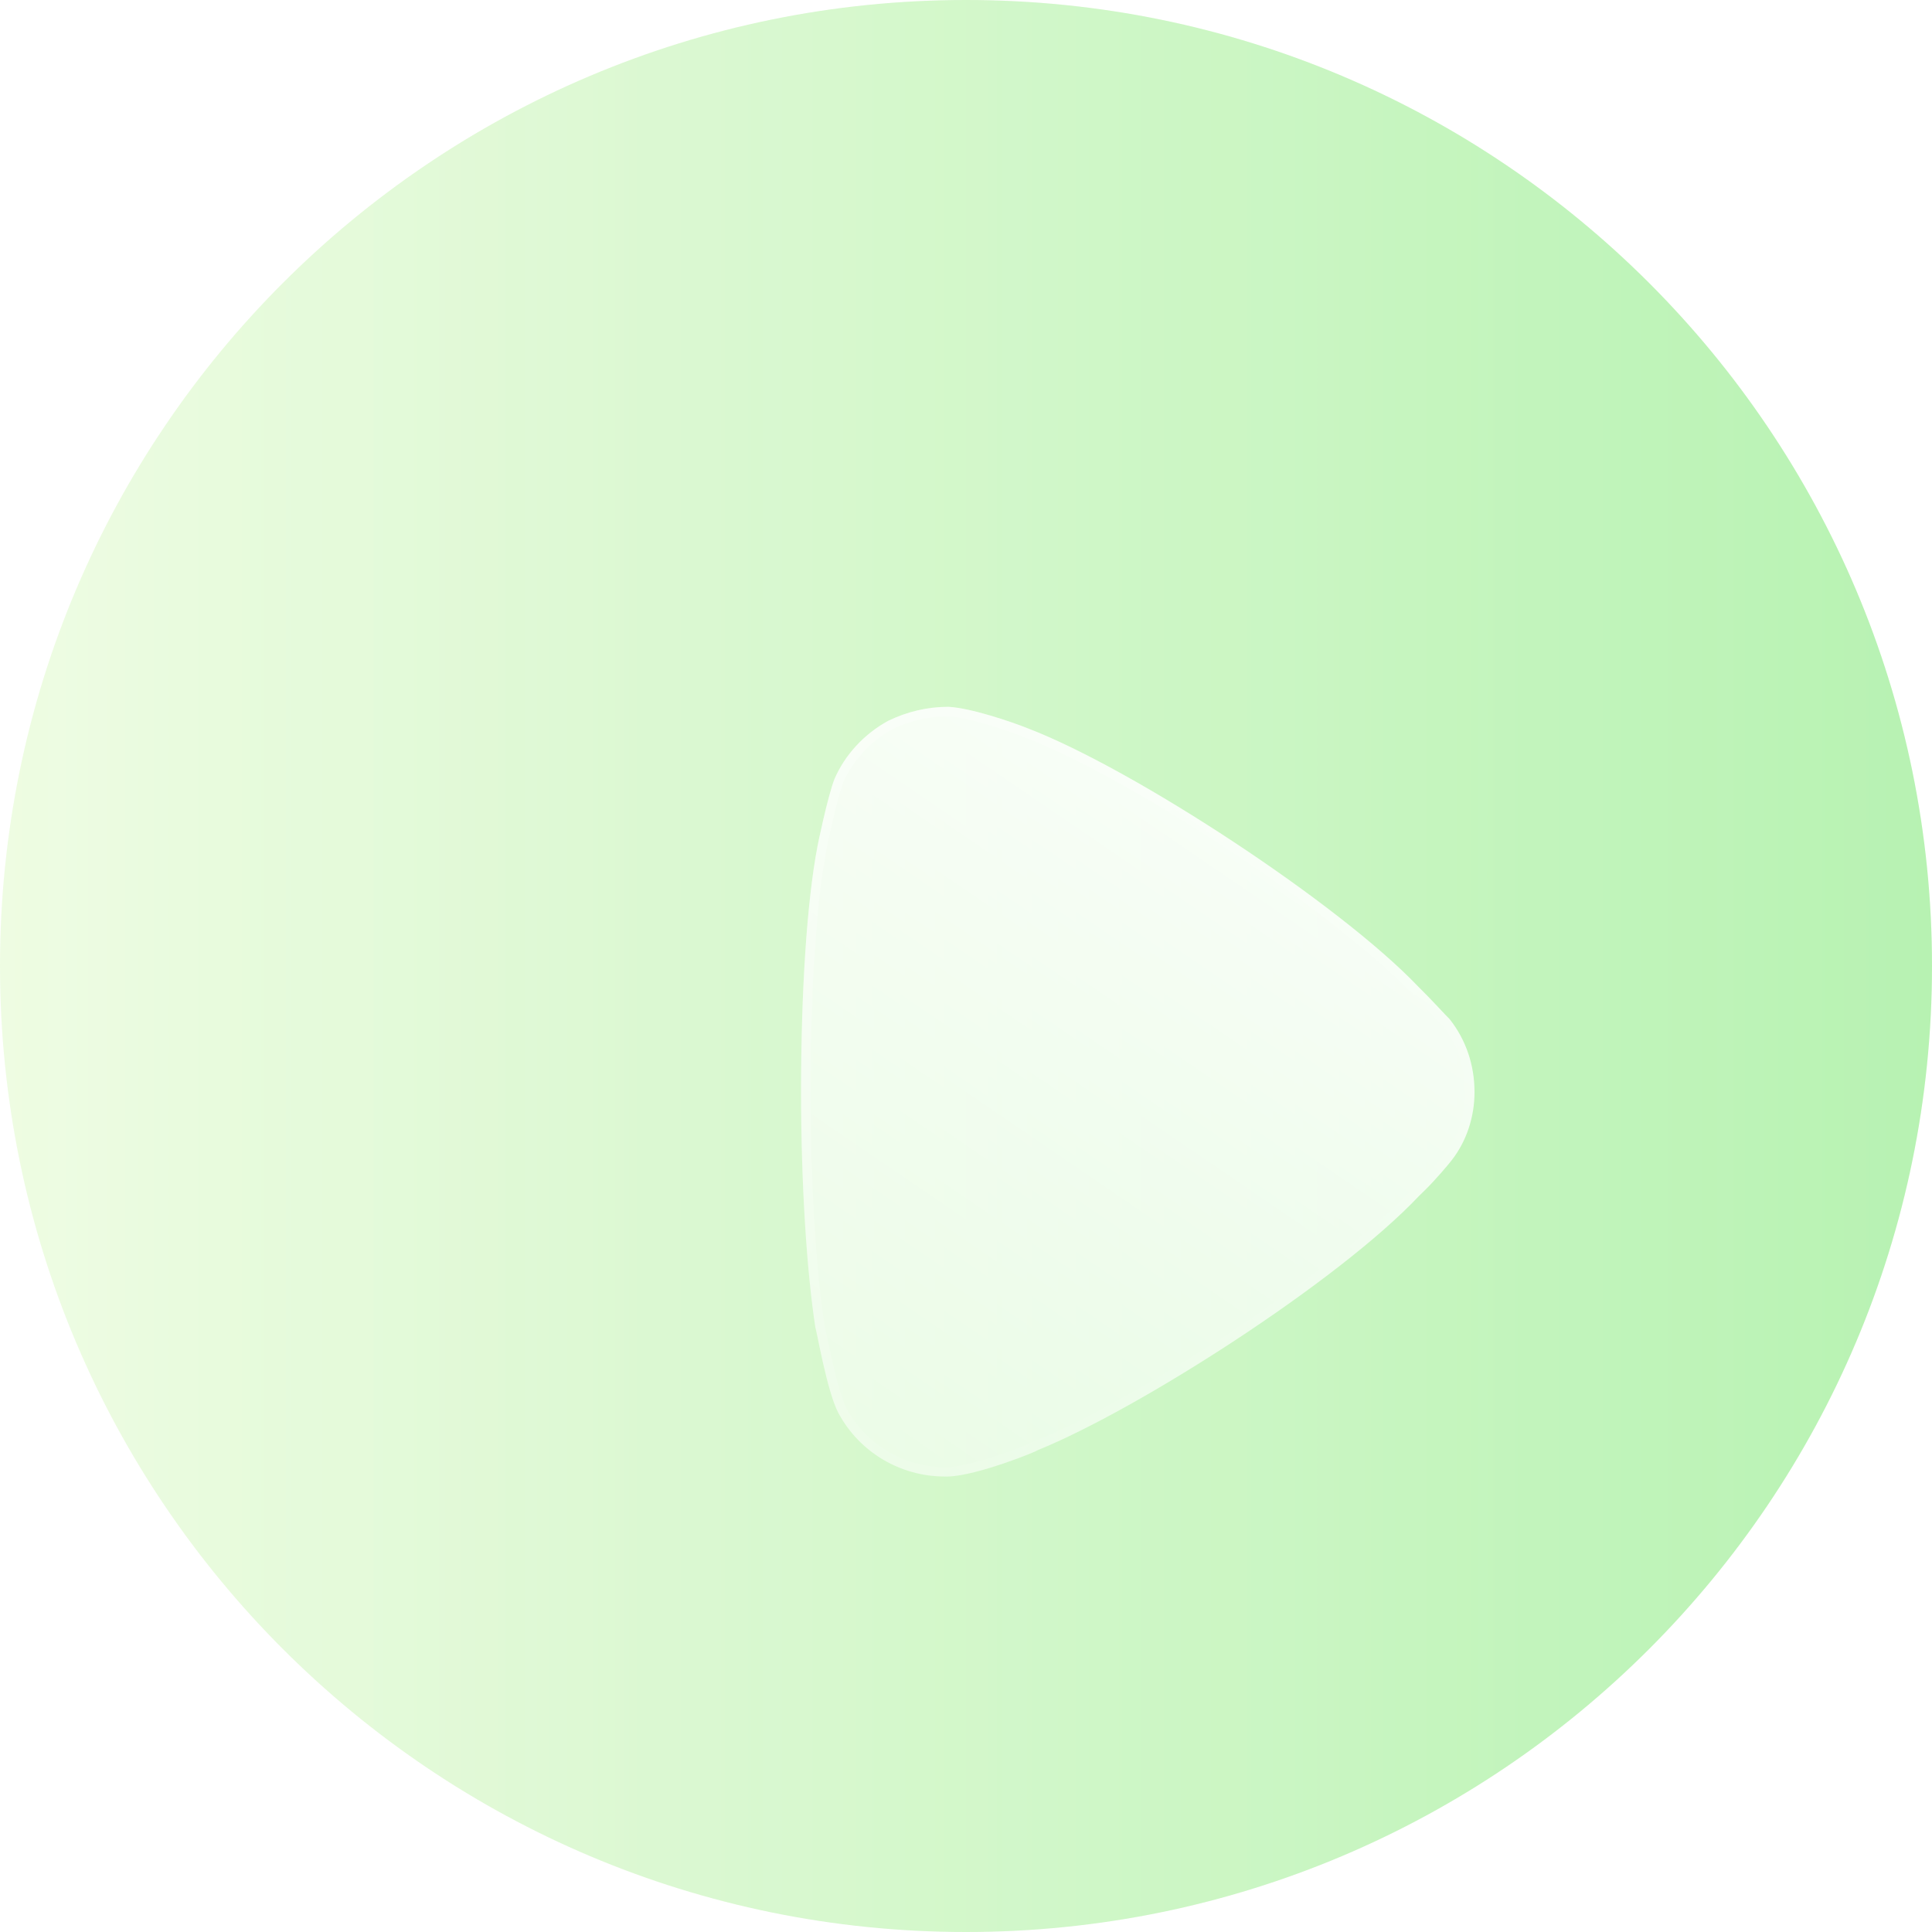
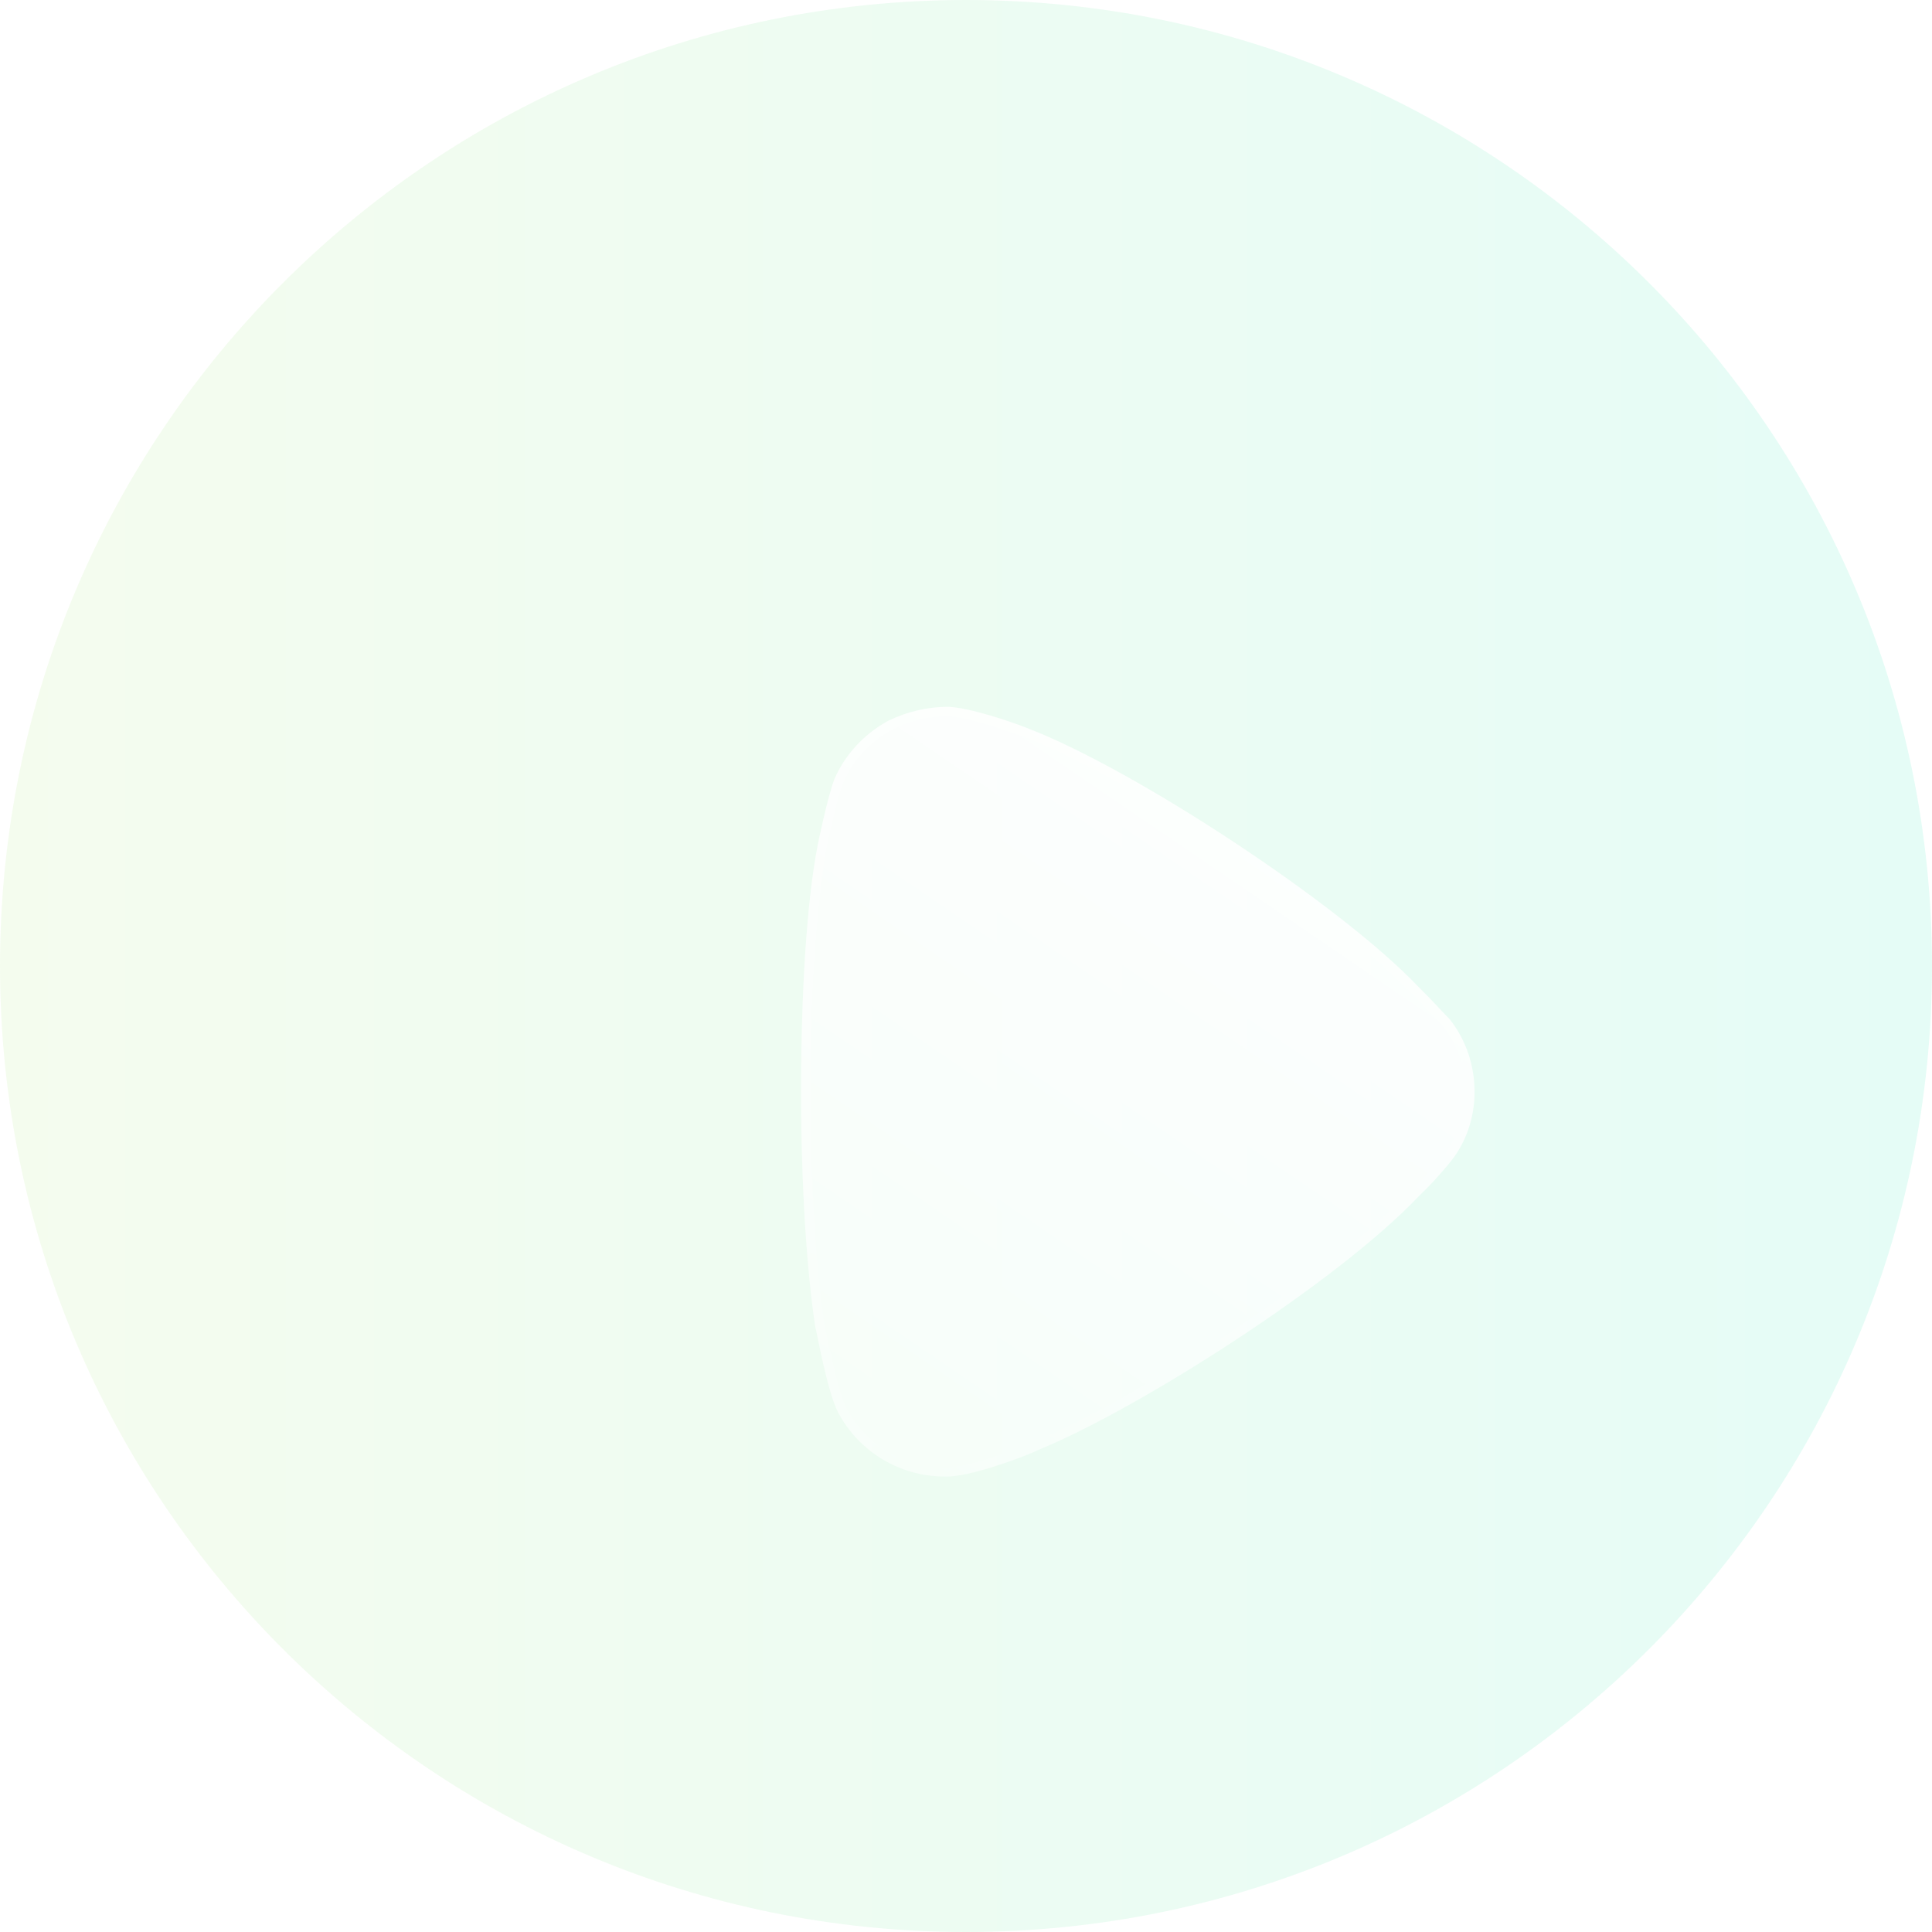
<svg xmlns="http://www.w3.org/2000/svg" width="82" height="82" viewBox="0 0 82 82" fill="none">
-   <path d="M82 41C82 63.644 63.644 82 41 82C18.356 82 0 63.644 0 41C0 18.356 18.356 0 41 0C63.644 0 82 18.356 82 41Z" fill="url(#paint0_linear_52_296)" />
  <g filter="url(#filter0_bii_52_296)">
    <path d="M82 41C82 63.644 63.644 82 41 82C18.356 82 0 63.644 0 41C0 18.356 18.356 0 41 0C63.644 0 82 18.356 82 41Z" fill="url(#paint1_linear_52_296)" fill-opacity="0.1" />
  </g>
  <g filter="url(#filter1_bd_52_296)">
    <path d="M57.583 41.353C57.583 42.385 57.258 43.421 56.609 44.251C56.487 44.413 55.919 45.084 55.472 45.521L55.228 45.759C51.818 49.375 43.332 54.813 39.029 56.555C39.029 56.595 36.471 57.631 35.253 57.667H35.09C33.222 57.667 31.477 56.639 30.584 54.972C30.096 54.055 29.65 51.395 29.609 51.36C29.244 48.974 29 45.322 29 41.313C29 37.11 29.244 33.296 29.69 30.954C29.69 30.914 30.137 28.771 30.421 28.056C30.868 27.028 31.68 26.151 32.695 25.595C33.507 25.202 34.359 25 35.253 25C36.186 25.044 37.932 25.635 38.623 25.913C43.17 27.659 51.858 33.375 55.188 36.868C55.756 37.424 56.365 38.102 56.528 38.257C57.218 39.13 57.583 40.202 57.583 41.353Z" fill="url(#paint2_linear_52_296)" />
-     <path d="M56.451 44.127L56.451 44.127L56.449 44.131C56.333 44.285 55.772 44.948 55.332 45.378L55.089 45.616L55.089 45.616L55.083 45.622C53.394 47.412 50.436 49.666 47.354 51.693C44.272 53.719 41.088 55.506 38.953 56.37L38.828 56.42V56.433C38.76 56.464 38.66 56.505 38.536 56.555C38.28 56.657 37.925 56.79 37.533 56.923C36.741 57.192 35.825 57.449 35.25 57.467H35.09C33.296 57.467 31.618 56.479 30.76 54.877C30.531 54.447 30.303 53.581 30.124 52.791C30.035 52.401 29.961 52.039 29.906 51.77L29.906 51.769C29.878 51.636 29.855 51.524 29.838 51.445C29.829 51.405 29.822 51.371 29.815 51.346C29.812 51.333 29.808 51.32 29.804 51.307C29.803 51.306 29.803 51.306 29.803 51.305C29.442 48.932 29.2 45.303 29.2 41.313C29.2 37.114 29.444 33.314 29.887 30.991L29.89 30.973V30.969L29.892 30.959C29.895 30.942 29.9 30.918 29.906 30.887C29.919 30.824 29.937 30.735 29.96 30.626C30.006 30.41 30.071 30.117 30.144 29.804C30.291 29.172 30.47 28.475 30.606 28.133C31.034 27.15 31.812 26.308 32.786 25.773C33.569 25.395 34.389 25.201 35.248 25.2C35.689 25.221 36.336 25.373 36.972 25.561C37.606 25.747 38.209 25.962 38.548 26.099L38.548 26.099L38.551 26.1C40.804 26.965 44.099 28.821 47.252 30.902C50.405 32.984 53.394 35.276 55.043 37.006L55.043 37.006L55.048 37.011C55.329 37.286 55.621 37.592 55.864 37.85C55.922 37.911 55.977 37.97 56.029 38.025C56.185 38.191 56.31 38.325 56.379 38.392C57.035 39.226 57.383 40.25 57.383 41.353C57.383 42.344 57.071 43.336 56.451 44.127Z" stroke="url(#paint3_linear_52_296)" stroke-width="0.4" />
+     <path d="M56.451 44.127L56.451 44.127L56.449 44.131C56.333 44.285 55.772 44.948 55.332 45.378L55.089 45.616L55.089 45.616L55.083 45.622C53.394 47.412 50.436 49.666 47.354 51.693C44.272 53.719 41.088 55.506 38.953 56.37L38.828 56.42V56.433C38.76 56.464 38.66 56.505 38.536 56.555C38.28 56.657 37.925 56.79 37.533 56.923C36.741 57.192 35.825 57.449 35.25 57.467H35.09C33.296 57.467 31.618 56.479 30.76 54.877C30.531 54.447 30.303 53.581 30.124 52.791C30.035 52.401 29.961 52.039 29.906 51.77C29.878 51.636 29.855 51.524 29.838 51.445C29.829 51.405 29.822 51.371 29.815 51.346C29.812 51.333 29.808 51.32 29.804 51.307C29.803 51.306 29.803 51.306 29.803 51.305C29.442 48.932 29.2 45.303 29.2 41.313C29.2 37.114 29.444 33.314 29.887 30.991L29.89 30.973V30.969L29.892 30.959C29.895 30.942 29.9 30.918 29.906 30.887C29.919 30.824 29.937 30.735 29.96 30.626C30.006 30.41 30.071 30.117 30.144 29.804C30.291 29.172 30.47 28.475 30.606 28.133C31.034 27.15 31.812 26.308 32.786 25.773C33.569 25.395 34.389 25.201 35.248 25.2C35.689 25.221 36.336 25.373 36.972 25.561C37.606 25.747 38.209 25.962 38.548 26.099L38.548 26.099L38.551 26.1C40.804 26.965 44.099 28.821 47.252 30.902C50.405 32.984 53.394 35.276 55.043 37.006L55.043 37.006L55.048 37.011C55.329 37.286 55.621 37.592 55.864 37.85C55.922 37.911 55.977 37.97 56.029 38.025C56.185 38.191 56.31 38.325 56.379 38.392C57.035 39.226 57.383 40.25 57.383 41.353C57.383 42.344 57.071 43.336 56.451 44.127Z" stroke="url(#paint3_linear_52_296)" stroke-width="0.4" />
  </g>
  <defs>
    <filter id="filter0_bii_52_296" x="-20" y="-20" width="122" height="122" filterUnits="userSpaceOnUse" color-interpolation-filters="sRGB">
      <feFlood flood-opacity="0" result="BackgroundImageFix" />
      <feGaussianBlur in="BackgroundImageFix" stdDeviation="10" />
      <feComposite in2="SourceAlpha" operator="in" result="effect1_backgroundBlur_52_296" />
      <feBlend mode="normal" in="SourceGraphic" in2="effect1_backgroundBlur_52_296" result="shape" />
      <feColorMatrix in="SourceAlpha" type="matrix" values="0 0 0 0 0 0 0 0 0 0 0 0 0 0 0 0 0 0 127 0" result="hardAlpha" />
      <feOffset dy="10" />
      <feGaussianBlur stdDeviation="5" />
      <feComposite in2="hardAlpha" operator="arithmetic" k2="-1" k3="1" />
      <feColorMatrix type="matrix" values="0 0 0 0 1 0 0 0 0 1 0 0 0 0 1 0 0 0 0.15 0" />
      <feBlend mode="normal" in2="shape" result="effect2_innerShadow_52_296" />
      <feColorMatrix in="SourceAlpha" type="matrix" values="0 0 0 0 0 0 0 0 0 0 0 0 0 0 0 0 0 0 127 0" result="hardAlpha" />
      <feOffset dy="-10" />
      <feGaussianBlur stdDeviation="5" />
      <feComposite in2="hardAlpha" operator="arithmetic" k2="-1" k3="1" />
      <feColorMatrix type="matrix" values="0 0 0 0 0.608 0 0 0 0 0.882 0 0 0 0 0.365 0 0 0 0.15 0" />
      <feBlend mode="normal" in2="effect2_innerShadow_52_296" result="effect3_innerShadow_52_296" />
    </filter>
    <filter id="filter1_bd_52_296" x="14" y="10" width="58.583" height="62.667" filterUnits="userSpaceOnUse" color-interpolation-filters="sRGB">
      <feFlood flood-opacity="0" result="BackgroundImageFix" />
      <feGaussianBlur in="BackgroundImageFix" stdDeviation="7.5" />
      <feComposite in2="SourceAlpha" operator="in" result="effect1_backgroundBlur_52_296" />
      <feColorMatrix in="SourceAlpha" type="matrix" values="0 0 0 0 0 0 0 0 0 0 0 0 0 0 0 0 0 0 127 0" result="hardAlpha" />
      <feOffset dx="5" dy="5" />
      <feGaussianBlur stdDeviation="5" />
      <feColorMatrix type="matrix" values="0 0 0 0 0.455 0 0 0 0 0.871 0 0 0 0 0.376 0 0 0 0.5 0" />
      <feBlend mode="normal" in2="effect1_backgroundBlur_52_296" result="effect2_dropShadow_52_296" />
      <feBlend mode="normal" in="SourceGraphic" in2="effect2_dropShadow_52_296" result="shape" />
    </filter>
    <linearGradient id="paint0_linear_52_296" x1="0" y1="41" x2="82" y2="41" gradientUnits="userSpaceOnUse">
      <stop stop-color="#F8FFF2" />
      <stop offset="1" stop-color="#CCF4B3" />
    </linearGradient>
    <linearGradient id="paint1_linear_52_296" x1="0" y1="41" x2="82" y2="41" gradientUnits="userSpaceOnUse">
      <stop stop-color="#9BE15D" />
      <stop offset="1" stop-color="#00E3AE" />
    </linearGradient>
    <linearGradient id="paint2_linear_52_296" x1="58" y1="20.5" x2="4.5" y2="99" gradientUnits="userSpaceOnUse">
      <stop stop-color="white" />
      <stop offset="1" stop-color="white" stop-opacity="0" />
    </linearGradient>
    <linearGradient id="paint3_linear_52_296" x1="33.55" y1="28.806" x2="54.798" y2="51.832" gradientUnits="userSpaceOnUse">
      <stop stop-color="white" stop-opacity="0.25" />
      <stop offset="1" stop-color="white" stop-opacity="0" />
    </linearGradient>
  </defs>
</svg>